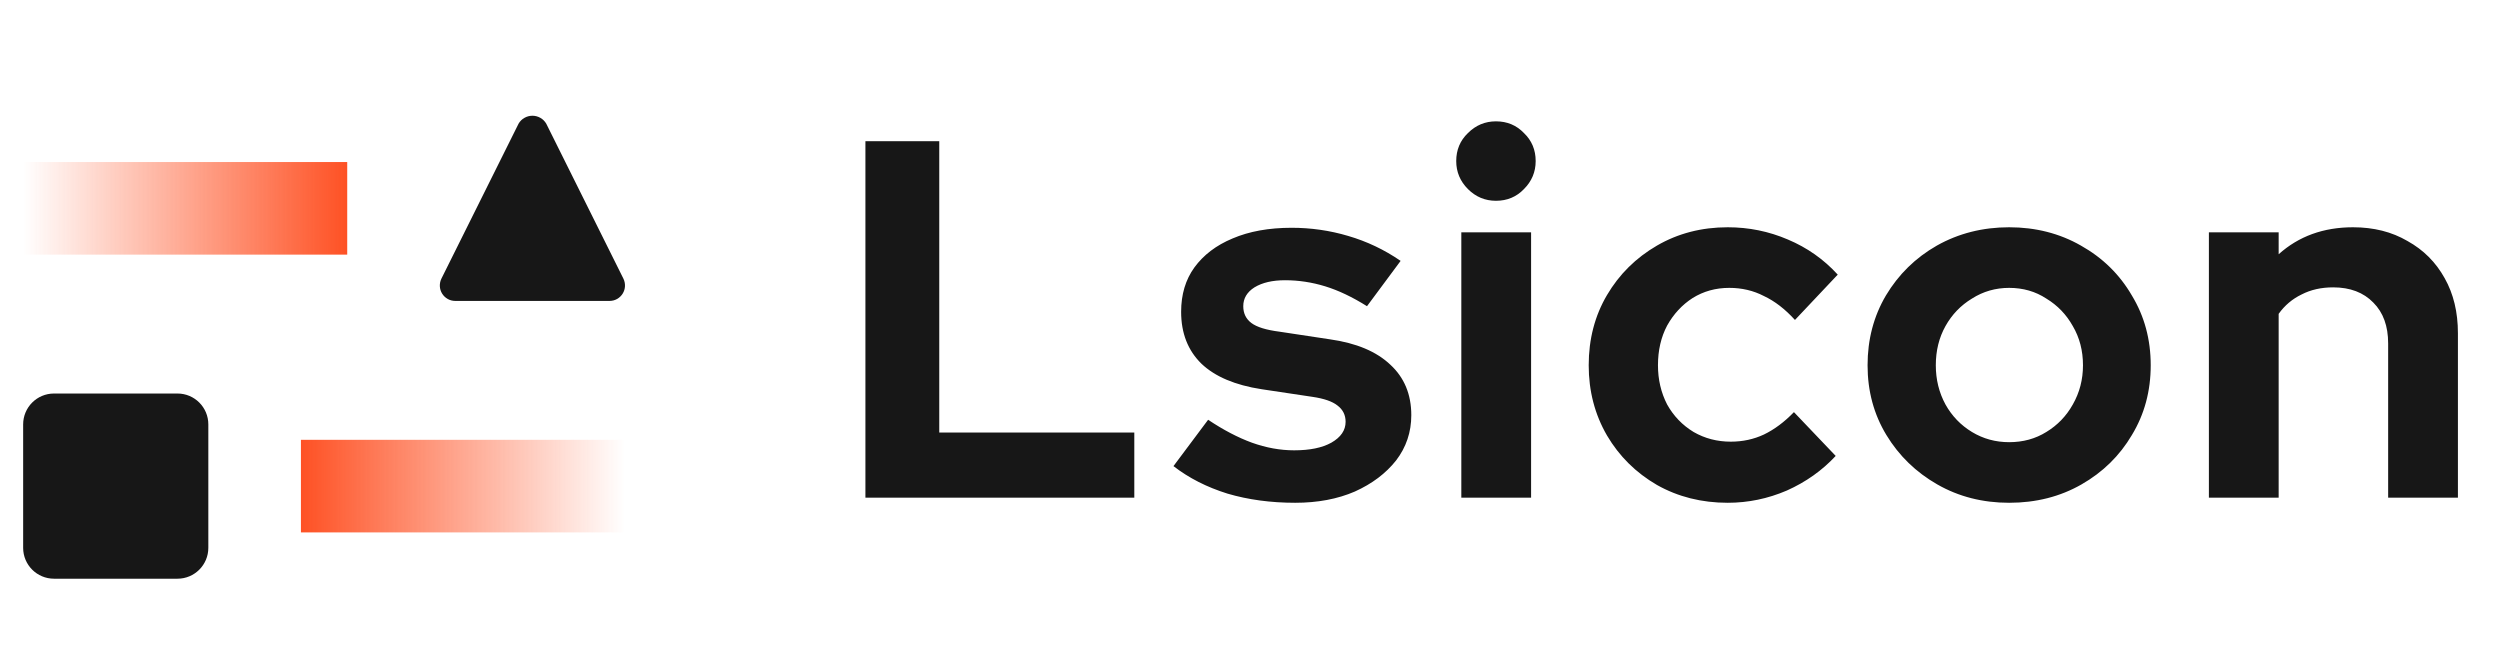
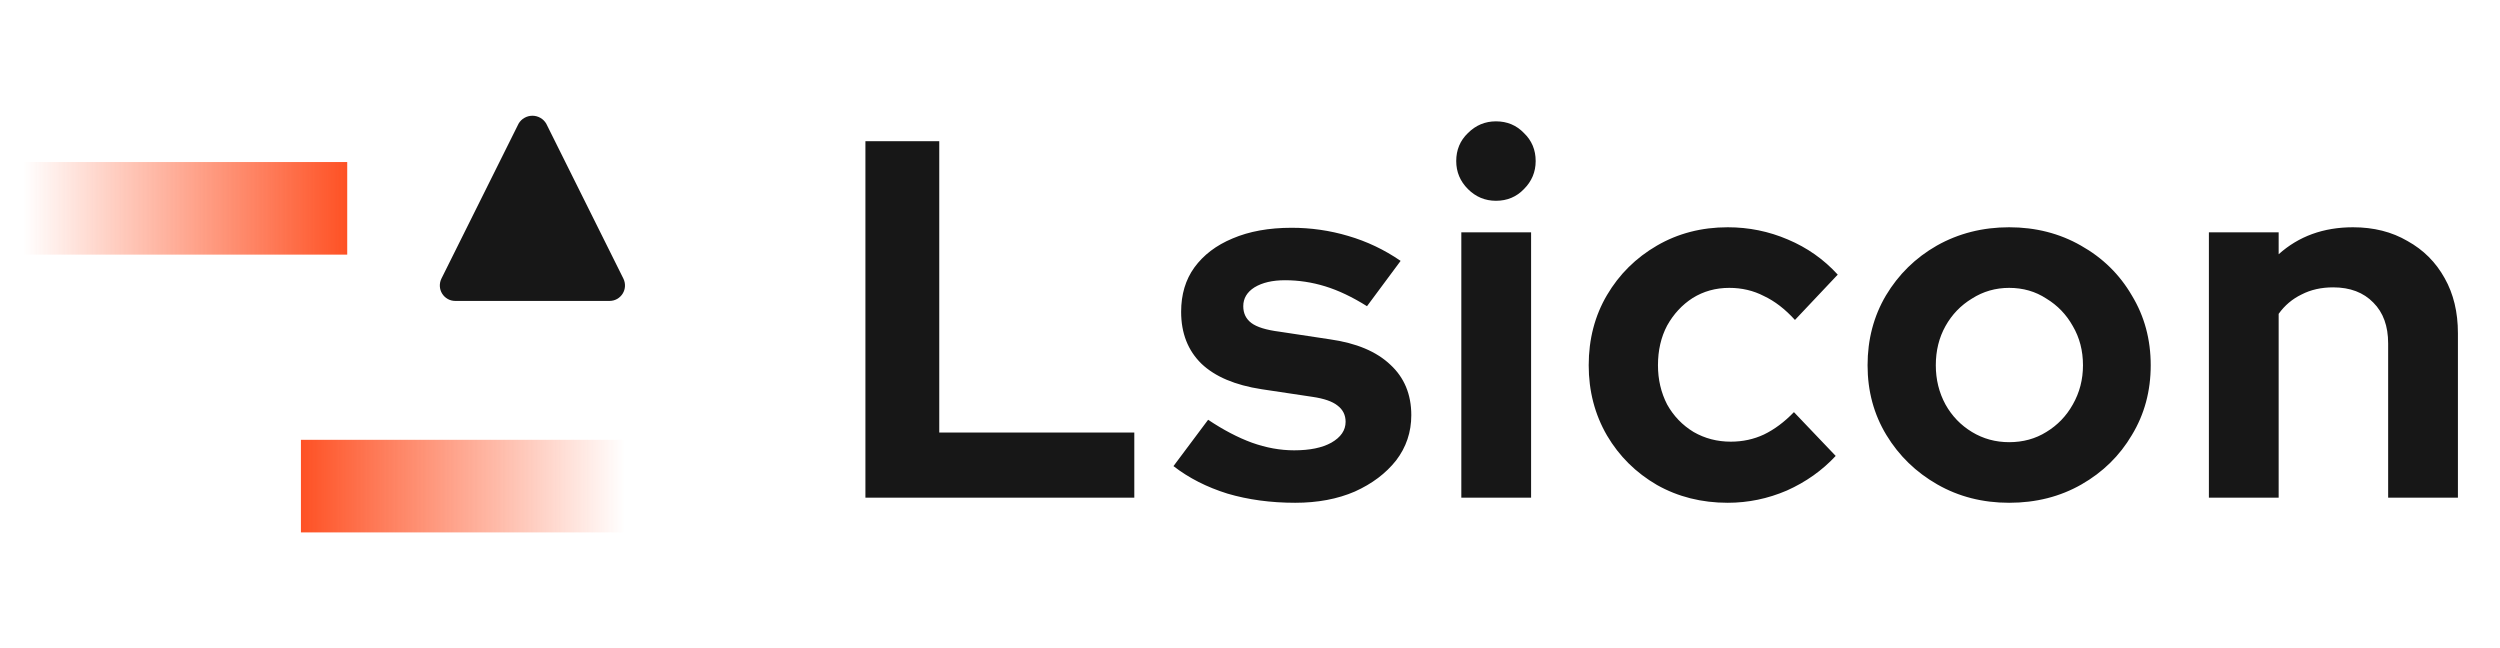
<svg xmlns="http://www.w3.org/2000/svg" width="108" height="28" viewBox="0 0 108 28" fill="none">
  <path d="M27 19H13V23H27V19Z" fill="url(#paint0_linear_471_18184)" />
-   <path d="M7.667 17H2.333C1.597 17 1 17.597 1 18.334V23.667C1 24.403 1.597 25 2.333 25H7.667C8.403 25 9 24.403 9 23.667V18.334C9 17.597 8.403 17 7.667 17Z" fill="#171717" />
  <path d="M1 7H15V11H1V7Z" fill="url(#paint1_linear_471_18184)" />
  <path d="M26.333 13H19.667C19.553 13 19.441 12.971 19.342 12.916C19.243 12.86 19.159 12.78 19.1 12.684C19.04 12.587 19.006 12.477 19.001 12.363C18.996 12.25 19.02 12.137 19.07 12.035L22.404 5.339C22.465 5.236 22.552 5.15 22.657 5.091C22.762 5.031 22.88 5 23 5C23.12 5 23.238 5.031 23.343 5.091C23.447 5.15 23.535 5.236 23.596 5.339L26.93 12.035C26.98 12.137 27.004 12.25 26.999 12.363C26.994 12.477 26.96 12.587 26.9 12.684C26.84 12.78 26.757 12.86 26.658 12.916C26.559 12.971 26.447 13 26.333 13Z" fill="#171717" />
  <path d="M37.386 21.5V6.1H40.576V18.684H49.002V21.5H37.386ZM55.953 21.72C54.897 21.72 53.921 21.588 53.026 21.324C52.132 21.045 51.355 20.649 50.694 20.136L52.191 18.134C52.85 18.574 53.481 18.904 54.083 19.124C54.699 19.344 55.307 19.454 55.908 19.454C56.583 19.454 57.118 19.344 57.514 19.124C57.925 18.889 58.13 18.589 58.13 18.222C58.13 17.929 58.013 17.694 57.779 17.518C57.559 17.342 57.199 17.217 56.7 17.144L54.501 16.814C53.356 16.638 52.491 16.271 51.904 15.714C51.318 15.142 51.025 14.394 51.025 13.47C51.025 12.722 51.215 12.084 51.596 11.556C51.992 11.013 52.542 10.595 53.246 10.302C53.965 9.994 54.816 9.84 55.798 9.84C56.635 9.84 57.449 9.957 58.24 10.192C59.047 10.427 59.803 10.786 60.507 11.27L59.054 13.228C58.424 12.832 57.822 12.546 57.251 12.37C56.678 12.194 56.099 12.106 55.513 12.106C54.97 12.106 54.53 12.209 54.193 12.414C53.87 12.619 53.709 12.891 53.709 13.228C53.709 13.536 53.826 13.778 54.06 13.954C54.295 14.13 54.699 14.255 55.27 14.328L57.449 14.658C58.593 14.819 59.465 15.186 60.066 15.758C60.668 16.315 60.968 17.041 60.968 17.936C60.968 18.669 60.748 19.322 60.309 19.894C59.868 20.451 59.275 20.899 58.526 21.236C57.779 21.559 56.92 21.72 55.953 21.72ZM63.129 21.5V10.038H66.143V21.5H63.129ZM64.625 8.674C64.156 8.674 63.752 8.505 63.415 8.168C63.078 7.831 62.909 7.427 62.909 6.958C62.909 6.474 63.078 6.071 63.415 5.748C63.752 5.411 64.156 5.242 64.625 5.242C65.109 5.242 65.512 5.411 65.835 5.748C66.172 6.071 66.341 6.474 66.341 6.958C66.341 7.427 66.172 7.831 65.835 8.168C65.512 8.505 65.109 8.674 64.625 8.674ZM74.638 21.72C73.509 21.72 72.49 21.463 71.58 20.95C70.671 20.422 69.952 19.711 69.424 18.816C68.896 17.907 68.632 16.895 68.632 15.78C68.632 14.651 68.896 13.639 69.424 12.744C69.952 11.849 70.671 11.138 71.58 10.61C72.49 10.082 73.509 9.818 74.638 9.818C75.547 9.818 76.413 9.994 77.234 10.346C78.07 10.698 78.789 11.204 79.39 11.864L77.542 13.822C77.117 13.353 76.669 13.008 76.2 12.788C75.746 12.553 75.247 12.436 74.704 12.436C74.118 12.436 73.59 12.583 73.12 12.876C72.665 13.169 72.299 13.565 72.02 14.064C71.756 14.563 71.624 15.135 71.624 15.78C71.624 16.396 71.756 16.961 72.02 17.474C72.299 17.973 72.68 18.369 73.164 18.662C73.648 18.941 74.183 19.08 74.77 19.08C75.284 19.08 75.76 18.977 76.2 18.772C76.655 18.552 77.088 18.229 77.498 17.804L79.302 19.696C78.716 20.327 78.011 20.825 77.19 21.192C76.369 21.544 75.518 21.72 74.638 21.72ZM86.795 21.72C85.651 21.72 84.617 21.456 83.693 20.928C82.769 20.4 82.036 19.689 81.493 18.794C80.95 17.899 80.679 16.895 80.679 15.78C80.679 14.665 80.943 13.661 81.471 12.766C82.014 11.857 82.747 11.138 83.671 10.61C84.61 10.082 85.651 9.818 86.795 9.818C87.939 9.818 88.973 10.082 89.897 10.61C90.836 11.138 91.569 11.857 92.097 12.766C92.64 13.661 92.911 14.665 92.911 15.78C92.911 16.895 92.64 17.899 92.097 18.794C91.569 19.689 90.843 20.4 89.919 20.928C88.995 21.456 87.954 21.72 86.795 21.72ZM86.795 19.102C87.396 19.102 87.932 18.955 88.401 18.662C88.885 18.369 89.266 17.973 89.545 17.474C89.838 16.961 89.985 16.396 89.985 15.78C89.985 15.149 89.838 14.585 89.545 14.086C89.266 13.587 88.885 13.191 88.401 12.898C87.932 12.59 87.396 12.436 86.795 12.436C86.208 12.436 85.673 12.59 85.189 12.898C84.705 13.191 84.324 13.587 84.045 14.086C83.766 14.585 83.627 15.149 83.627 15.78C83.627 16.396 83.766 16.961 84.045 17.474C84.324 17.973 84.705 18.369 85.189 18.662C85.673 18.955 86.208 19.102 86.795 19.102ZM95.424 21.5V10.038H98.438V10.984C99.303 10.207 100.374 9.818 101.65 9.818C102.544 9.818 103.329 10.016 104.004 10.412C104.693 10.793 105.228 11.329 105.61 12.018C105.991 12.693 106.182 13.485 106.182 14.394V21.5H103.168V14.834C103.168 14.086 102.955 13.499 102.53 13.074C102.104 12.634 101.525 12.414 100.792 12.414C100.278 12.414 99.823 12.517 99.427 12.722C99.031 12.913 98.701 13.191 98.438 13.558V21.5H95.424Z" fill="#171717" />
  <defs>
    <linearGradient id="paint0_linear_471_18184" x1="13" y1="21" x2="27" y2="21" gradientUnits="userSpaceOnUse">
      <stop stop-color="#FE5124" />
      <stop offset="1" stop-color="#FE5124" stop-opacity="0" />
    </linearGradient>
    <linearGradient id="paint1_linear_471_18184" x1="15" y1="9" x2="1" y2="9" gradientUnits="userSpaceOnUse">
      <stop stop-color="#FE5124" />
      <stop offset="1" stop-color="#FE5124" stop-opacity="0" />
    </linearGradient>
  </defs>
</svg>